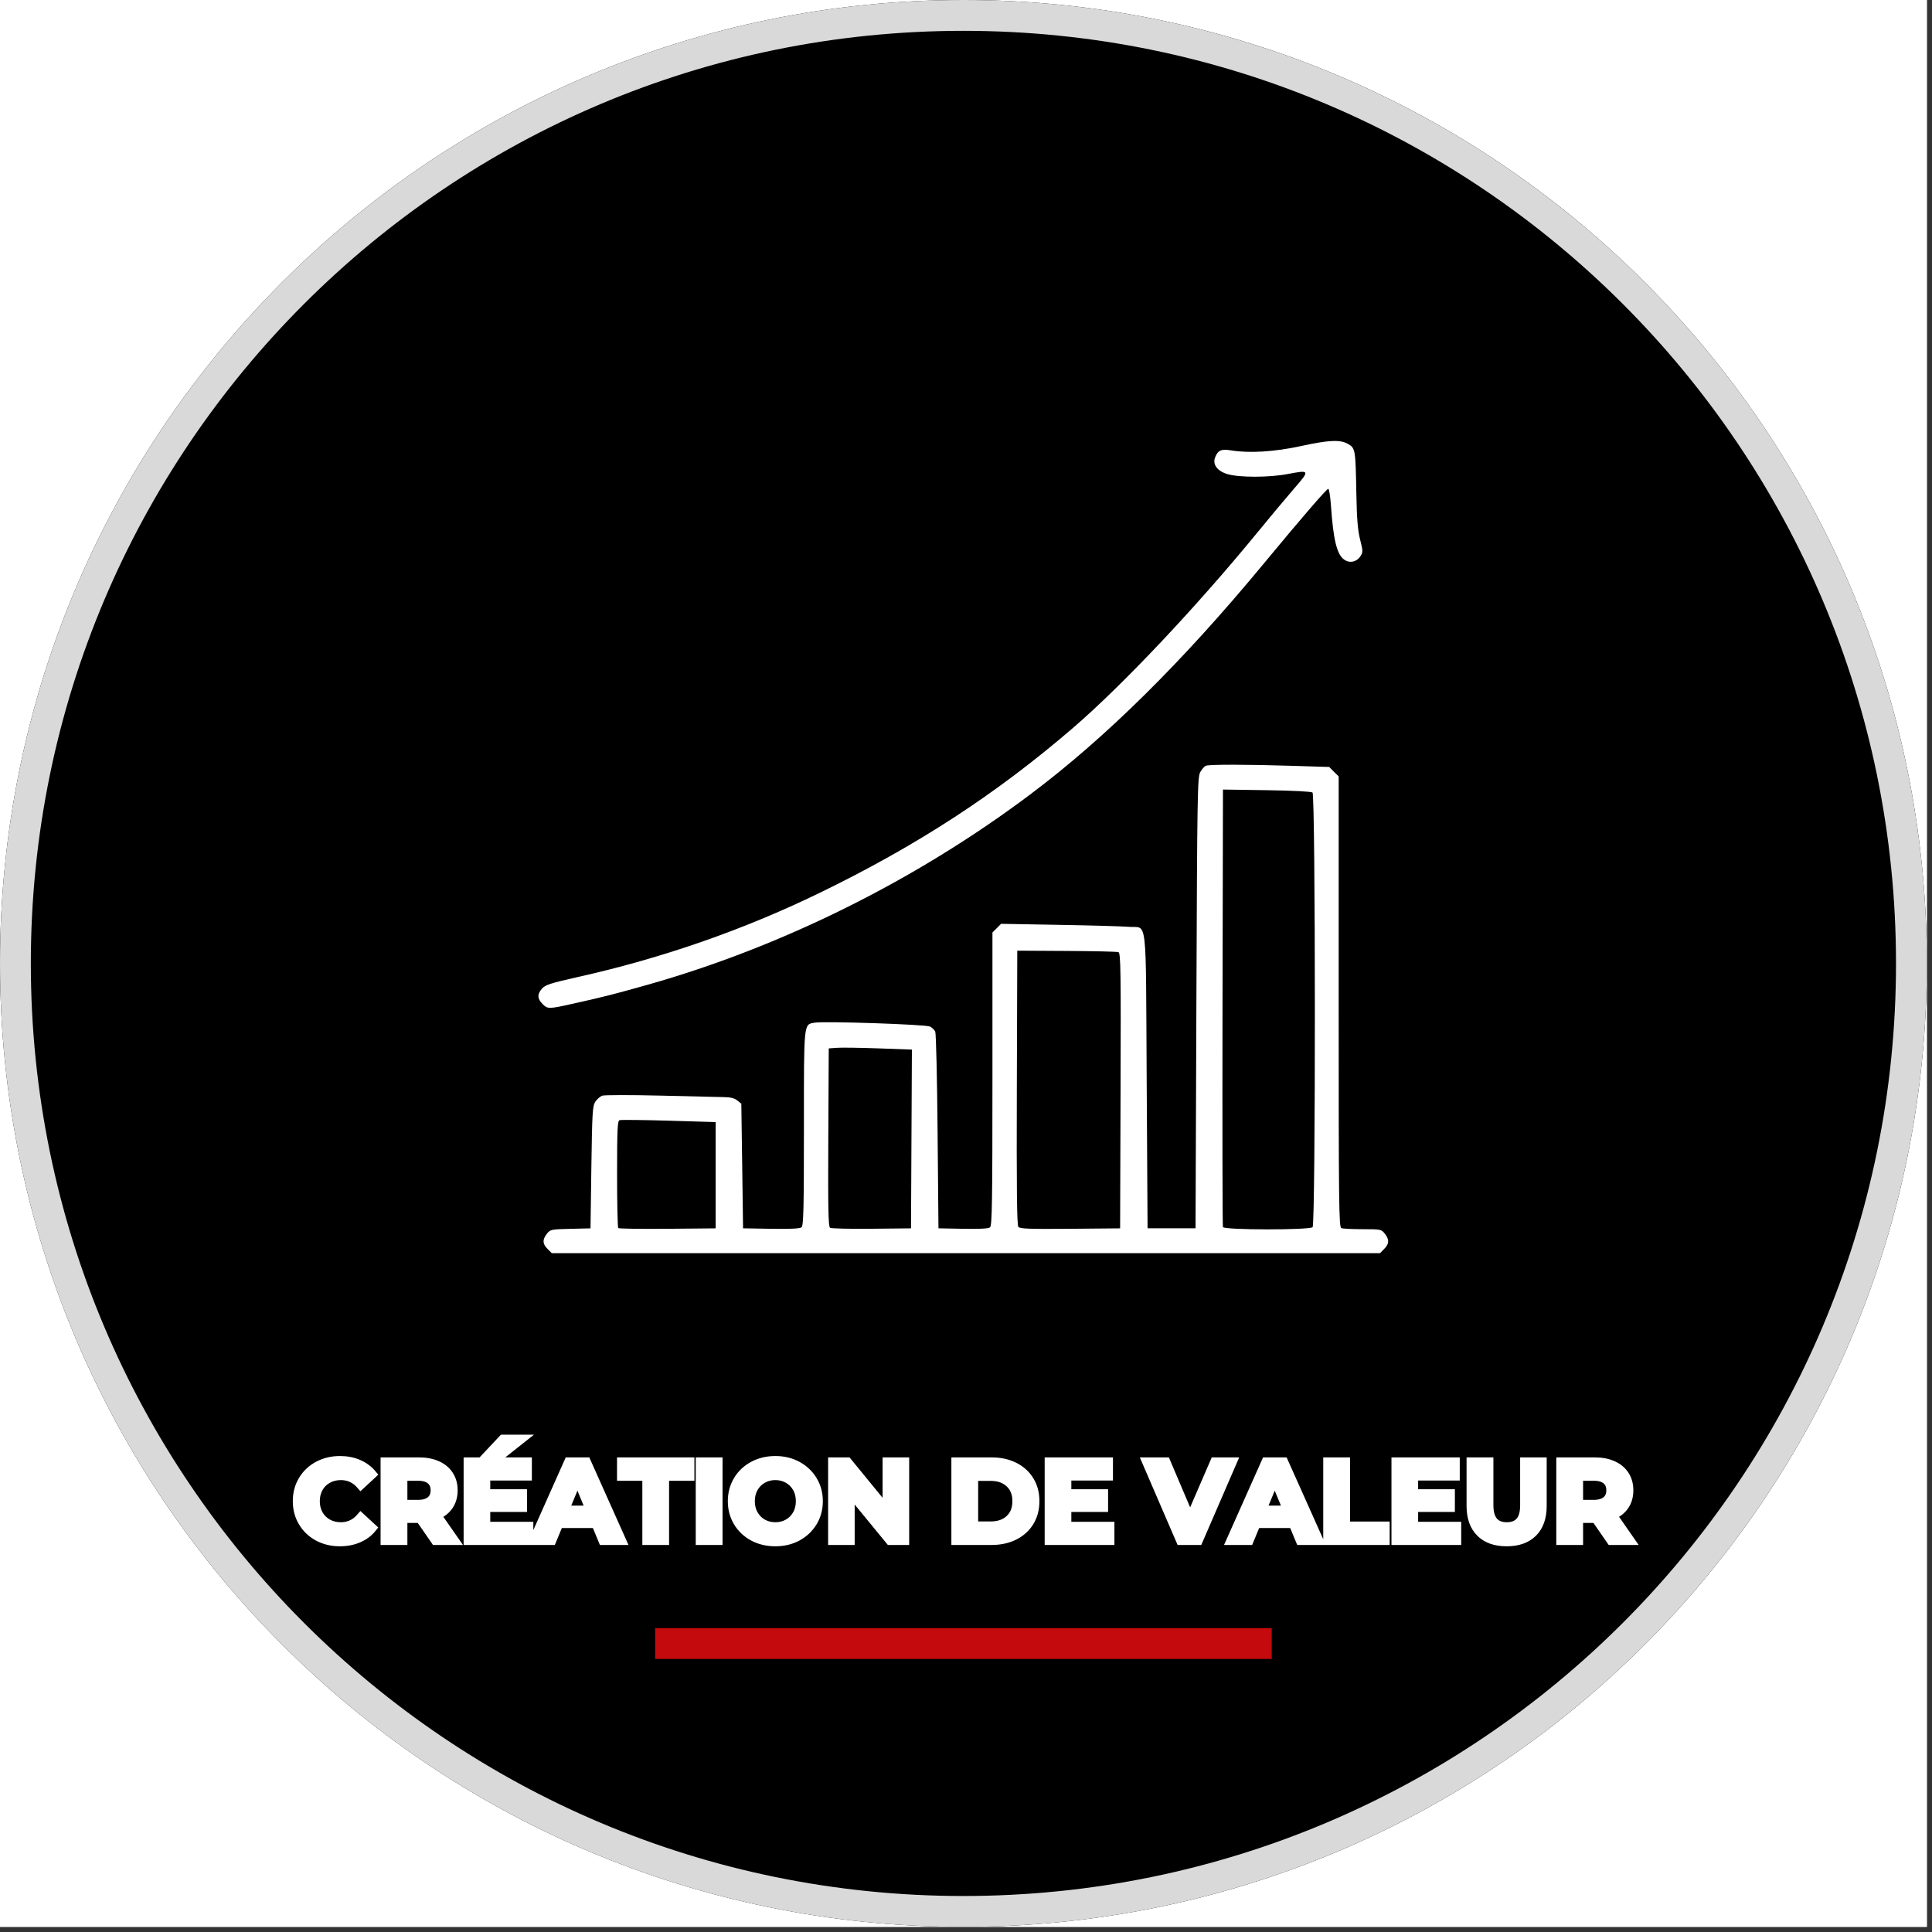
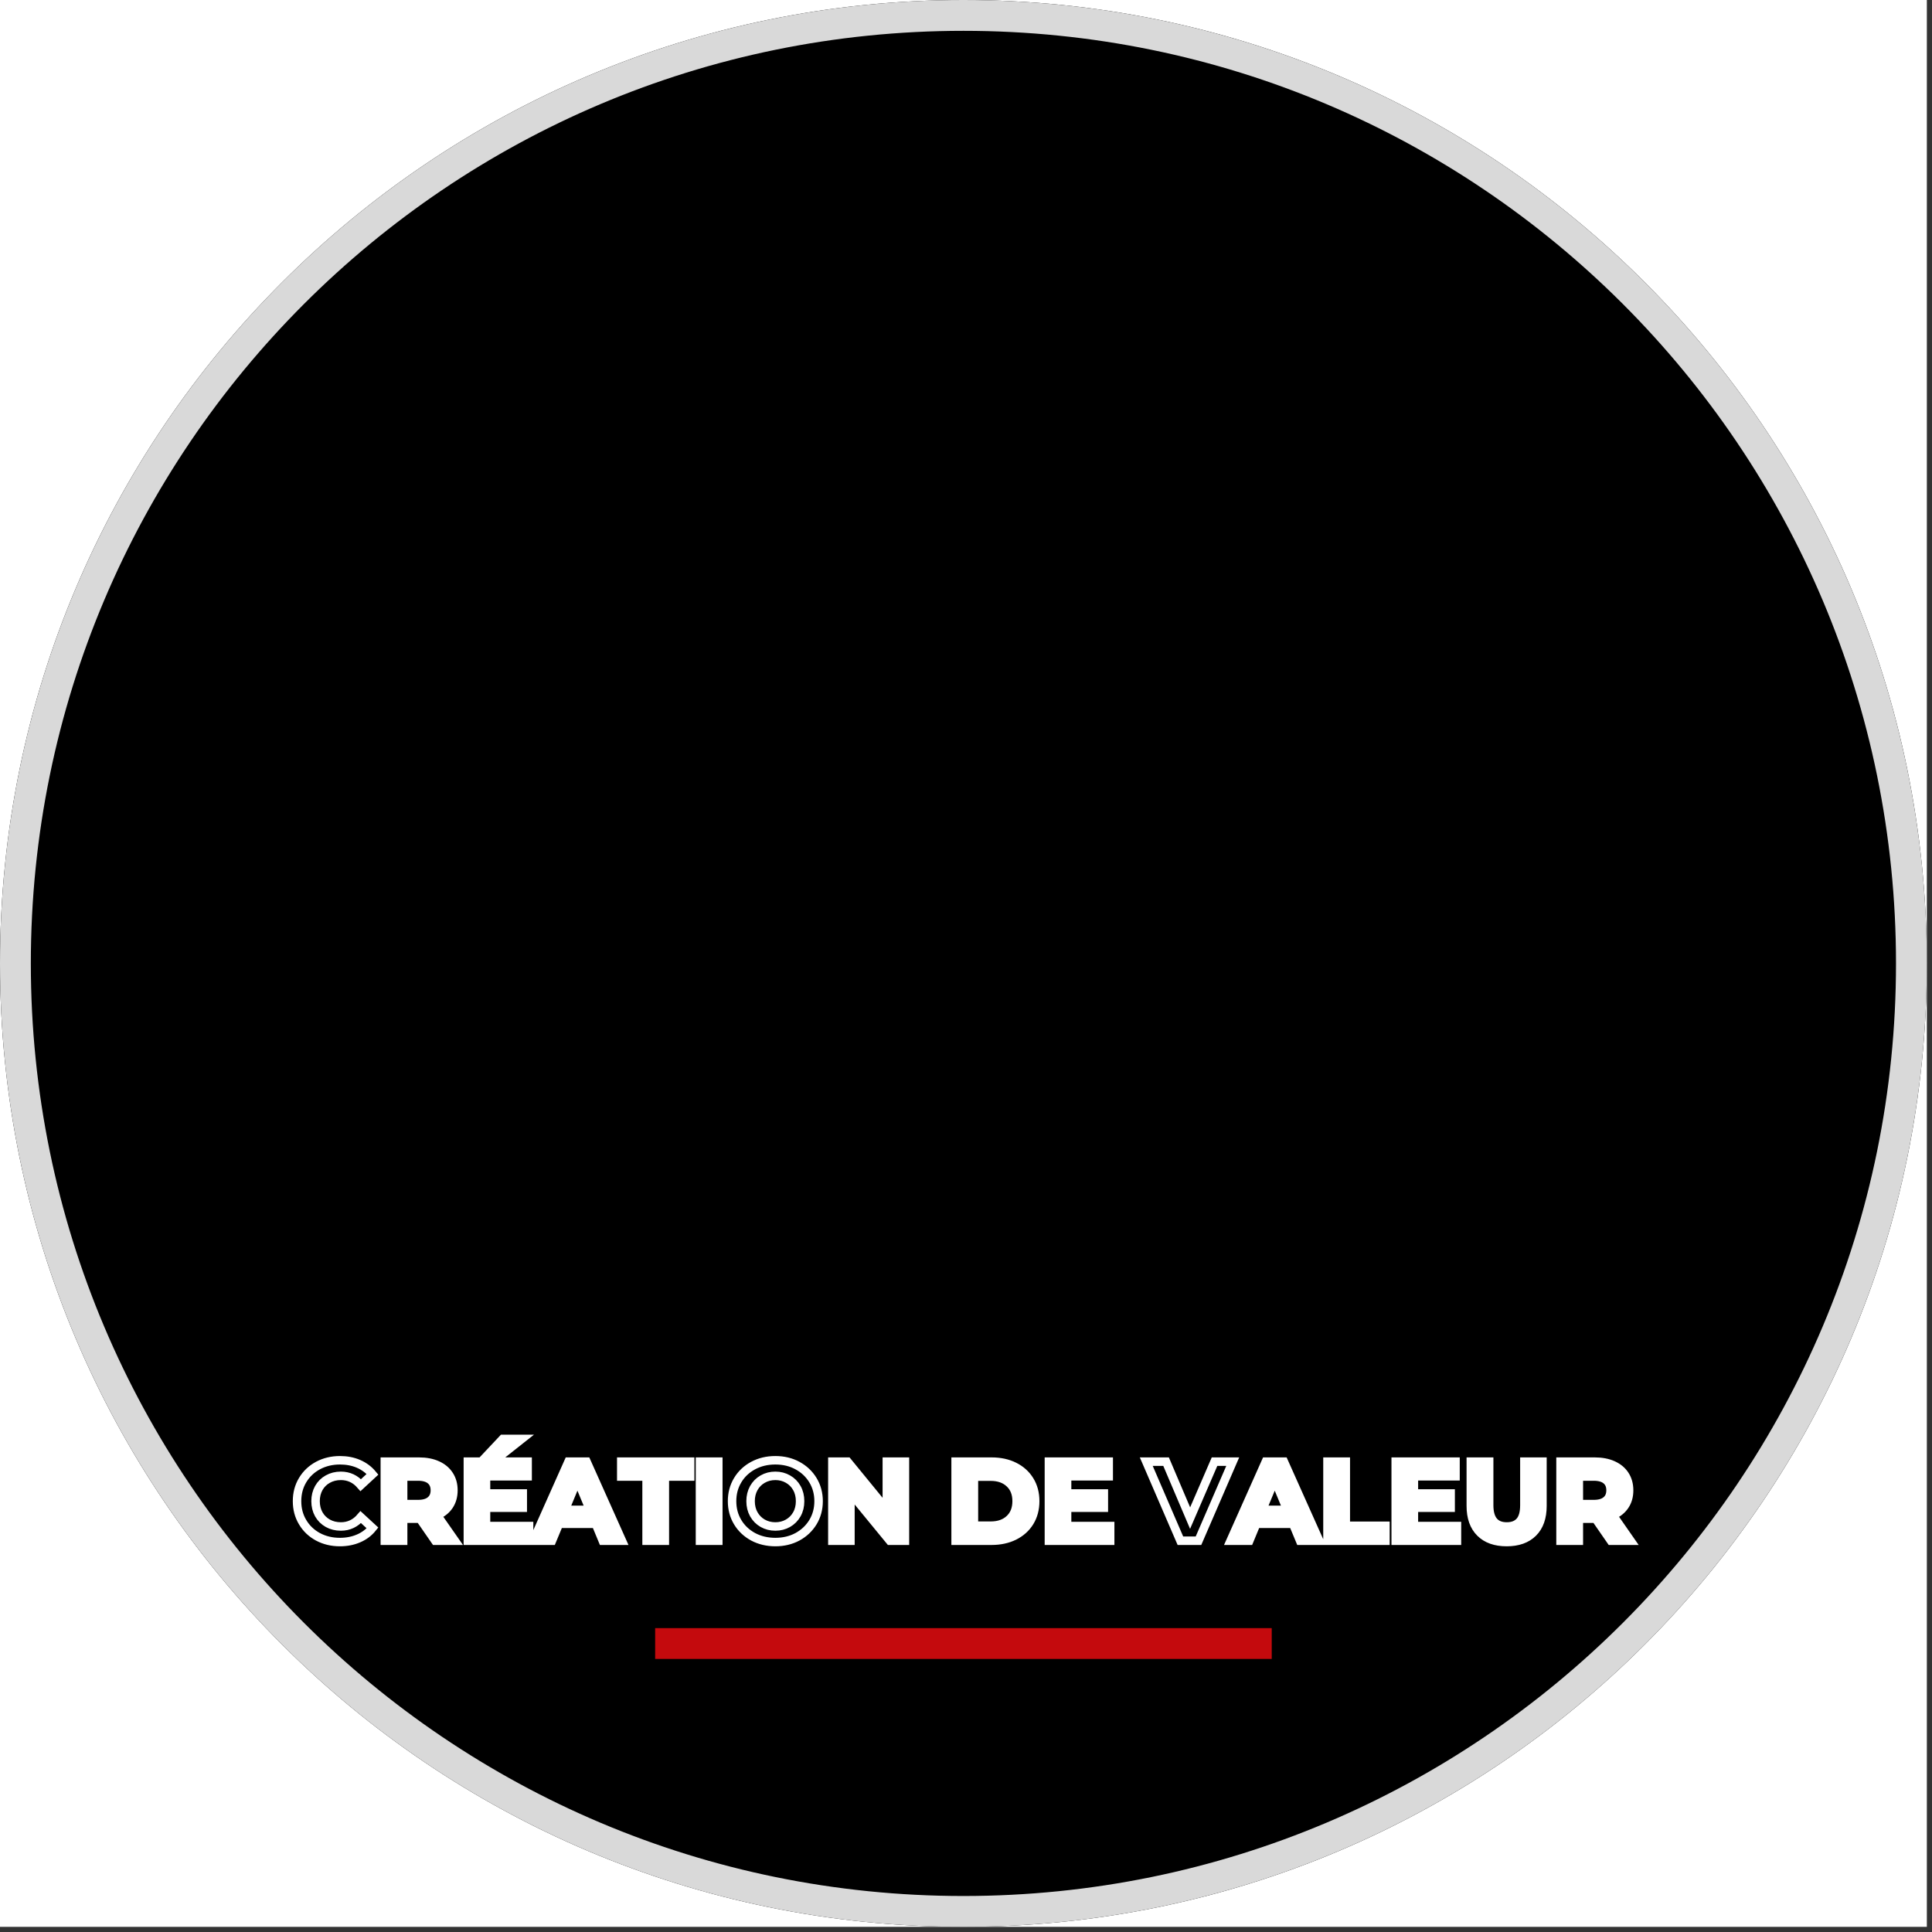
<svg xmlns="http://www.w3.org/2000/svg" width="250" zoomAndPan="magnify" viewBox="0 0 187.5 187.5" height="250" preserveAspectRatio="xMidYMid meet" version="1.0">
  <rect x="0" y="0" width="187.5" height="187.5" fill="#333333" stroke="none" />
  <defs>
    <g />
    <clipPath id="3189bc2805">
      <path d="M 0 0 L 187 0 L 187 187 L 0 187 Z M 0 0 " clip-rule="nonzero" />
    </clipPath>
    <clipPath id="ad94175b43">
      <path d="M 93.5 0 C 41.863 0 0 41.863 0 93.5 C 0 145.141 41.863 187 93.5 187 C 145.141 187 187 145.141 187 93.5 C 187 41.863 145.141 0 93.5 0 Z M 93.5 0 " clip-rule="nonzero" />
    </clipPath>
    <clipPath id="75b455bed0">
-       <path d="M 52.129 42.457 L 135 42.457 L 135 121.746 L 52.129 121.746 Z M 52.129 42.457 " clip-rule="nonzero" />
-     </clipPath>
+       </clipPath>
  </defs>
-   <path fill="#ffffff" d="M 0 0 L 187 0 L 187 187 L 0 187 Z M 0 0 " fill-opacity="1" fill-rule="nonzero" />
  <path fill="#ffffff" d="M 0 0 L 187 0 L 187 187 L 0 187 Z M 0 0 " fill-opacity="1" fill-rule="nonzero" />
  <g clip-path="url(#3189bc2805)">
    <g clip-path="url(#ad94175b43)">
      <path fill="#000000" d="M 0 0 L 187 0 L 187 187 L 0 187 Z M 0 0 " fill-opacity="1" fill-rule="nonzero" />
      <path stroke-linecap="butt" transform="matrix(0.748, 0, 0, 0.748, 0, 0)" fill="none" stroke-linejoin="miter" d="M 124.999 0 C 55.967 0 -0 55.967 -0 124.999 C -0 194.037 55.967 249.998 124.999 249.998 C 194.037 249.998 249.998 194.037 249.998 124.999 C 249.998 55.967 194.037 0 124.999 0 Z M 124.999 0 " stroke="#d9d9d9" stroke-width="8" stroke-opacity="1" stroke-miterlimit="4" />
    </g>
  </g>
  <g clip-path="url(#75b455bed0)">
    <path fill="#ffffff" d="M 53.145 121.215 C 52.645 120.715 52.625 120.309 53.074 119.738 C 53.402 119.32 53.488 119.301 55.363 119.258 L 57.309 119.211 L 57.391 113.297 C 57.469 107.965 57.504 107.34 57.773 106.926 C 57.941 106.676 58.238 106.41 58.441 106.336 C 58.641 106.262 61.164 106.258 64.047 106.328 C 66.93 106.402 69.707 106.465 70.223 106.473 C 70.887 106.48 71.277 106.574 71.555 106.801 L 71.945 107.117 L 72.031 113.164 L 72.113 119.207 L 74.836 119.254 C 76.703 119.285 77.633 119.238 77.789 119.109 C 77.98 118.949 78.02 117.312 78.02 109.492 C 78.02 99.086 77.984 99.438 79.062 99.25 C 80.023 99.09 89.883 99.418 90.266 99.629 C 90.461 99.734 90.688 99.953 90.766 100.117 C 90.844 100.277 90.949 104.641 90.992 109.809 L 91.078 119.207 L 93.465 119.254 C 95.086 119.285 95.93 119.238 96.086 119.109 C 96.277 118.949 96.316 116.617 96.316 104.707 L 96.316 90.5 L 96.738 90.078 L 97.156 89.656 L 102.852 89.758 C 105.98 89.812 109.004 89.898 109.566 89.949 C 111.383 90.109 111.191 88.445 111.285 104.848 L 111.371 119.207 L 116.027 119.207 L 116.109 97.336 C 116.188 77.09 116.215 75.422 116.48 74.941 C 116.637 74.652 116.887 74.371 117.031 74.316 C 117.383 74.18 120.977 74.184 125.441 74.324 L 129 74.434 L 129.457 74.895 L 129.918 75.352 L 129.918 97.219 C 129.918 117.008 129.941 119.098 130.18 119.191 C 130.324 119.246 131.254 119.293 132.246 119.293 C 134 119.293 134.062 119.305 134.395 119.73 C 134.848 120.305 134.832 120.711 134.332 121.211 L 133.926 121.621 L 53.551 121.621 Z M 69.453 114.055 L 69.453 108.898 L 64.898 108.762 C 62.395 108.688 60.242 108.668 60.117 108.715 C 59.93 108.789 59.887 109.73 59.887 113.938 C 59.887 116.762 59.938 119.121 60 119.184 C 60.062 119.246 62.215 119.277 64.781 119.254 L 69.453 119.211 Z M 88.457 110.535 L 88.5 101.863 L 85.297 101.746 C 83.535 101.684 81.719 101.656 81.262 101.688 L 80.43 101.746 L 80.387 110.383 C 80.352 117.184 80.387 119.051 80.555 119.156 C 80.668 119.23 82.484 119.273 84.59 119.25 L 88.414 119.211 Z M 108.75 105.855 C 108.789 94.184 108.762 92.492 108.547 92.406 C 108.41 92.355 106.148 92.301 103.516 92.289 L 98.727 92.262 L 98.684 105.551 C 98.652 115.316 98.691 118.902 98.832 119.07 C 98.988 119.254 99.918 119.289 103.867 119.254 L 108.707 119.211 Z M 127.387 119.094 C 127.688 118.797 127.676 77.156 127.379 76.914 C 127.258 76.816 125.441 76.723 122.93 76.688 L 118.688 76.625 L 118.645 97.75 C 118.625 109.371 118.641 118.973 118.684 119.086 C 118.793 119.379 127.098 119.387 127.391 119.094 Z M 52.645 97.426 C 52.137 96.918 52.125 96.48 52.609 95.934 C 52.926 95.578 53.457 95.41 56.062 94.824 C 64.234 93 72.129 90.254 79.5 86.676 C 88.984 82.074 96.676 77.066 104.133 70.645 C 108.965 66.484 116.137 58.879 122.074 51.625 C 123.293 50.133 124.891 48.223 125.621 47.383 C 127.148 45.625 127.133 45.59 124.926 46.012 C 123.148 46.348 120.266 46.348 119.137 46.016 C 118.141 45.723 117.664 45.086 117.922 44.402 C 118.191 43.699 118.523 43.551 119.48 43.711 C 121.227 44 123.703 43.848 126.223 43.297 C 129.008 42.691 130.109 42.645 130.863 43.105 C 131.535 43.512 131.555 43.652 131.633 47.852 C 131.68 50.371 131.77 51.469 132 52.371 C 132.281 53.473 132.281 53.594 132.035 53.973 C 131.652 54.555 130.965 54.691 130.43 54.293 C 129.738 53.781 129.395 52.359 129.168 49.059 C 129.105 48.168 128.988 47.438 128.906 47.438 C 128.75 47.438 126.285 50.297 122.57 54.789 C 114.746 64.242 107.332 71.574 100.059 77.043 C 88.957 85.395 75.898 91.891 62.797 95.586 C 59.496 96.516 58.695 96.719 55.582 97.414 C 53.254 97.934 53.148 97.938 52.645 97.43 Z M 52.645 97.426 " fill-opacity="1" fill-rule="nonzero" />
  </g>
  <path stroke-linecap="butt" transform="matrix(0.748, 0, 0, 0.748, 28.354, 138.306)" fill="none" stroke-linejoin="miter" d="M 6.19 15.174 C 5.146 15.174 4.201 14.949 3.349 14.495 C 2.509 14.041 1.84 13.409 1.36 12.599 C 0.874 11.795 0.634 10.887 0.634 9.868 C 0.634 8.85 0.874 7.941 1.36 7.137 C 1.84 6.333 2.509 5.701 3.349 5.247 C 4.201 4.792 5.151 4.562 6.206 4.562 C 7.094 4.562 7.898 4.719 8.619 5.032 C 9.334 5.346 9.94 5.795 10.425 6.38 L 8.901 7.79 C 8.206 6.986 7.35 6.583 6.321 6.583 C 5.689 6.583 5.12 6.724 4.624 7.006 C 4.122 7.283 3.736 7.67 3.454 8.166 C 3.177 8.667 3.036 9.231 3.036 9.868 C 3.036 10.505 3.177 11.075 3.454 11.571 C 3.736 12.067 4.122 12.453 4.624 12.735 C 5.12 13.012 5.689 13.153 6.321 13.153 C 7.35 13.153 8.206 12.746 8.901 11.936 L 10.425 13.341 C 9.94 13.942 9.334 14.396 8.608 14.704 C 7.887 15.017 7.078 15.174 6.19 15.174 Z M 18.562 15.002 L 16.582 12.14 L 14.4 12.14 L 14.4 15.002 L 12.023 15.002 L 12.023 4.74 L 16.462 4.74 C 17.371 4.74 18.16 4.891 18.828 5.194 C 19.502 5.497 20.013 5.925 20.374 6.484 C 20.739 7.043 20.922 7.701 20.922 8.463 C 20.922 9.226 20.734 9.884 20.369 10.437 C 20.003 10.986 19.486 11.409 18.807 11.701 L 21.11 15.002 Z M 18.515 8.463 C 18.515 7.884 18.327 7.445 17.956 7.137 C 17.585 6.829 17.047 6.672 16.332 6.672 L 14.4 6.672 L 14.4 10.249 L 16.332 10.249 C 17.047 10.249 17.585 10.093 17.956 9.779 C 18.327 9.471 18.515 9.027 18.515 8.463 Z M 30.74 13.096 L 30.74 15.002 L 22.797 15.002 L 22.797 4.74 L 30.552 4.74 L 30.552 6.641 L 25.152 6.641 L 25.152 8.871 L 29.92 8.871 L 29.92 10.719 L 25.152 10.719 L 25.152 13.096 Z M 27.325 1.795 L 29.789 1.795 L 27.131 3.899 L 25.345 3.899 Z M 39.388 12.803 L 34.625 12.803 L 33.711 15.002 L 31.278 15.002 L 35.852 4.74 L 38.197 4.74 L 42.788 15.002 L 40.297 15.002 Z M 38.641 10.996 L 37.012 7.069 L 35.388 10.996 Z M 45.984 6.672 L 42.699 6.672 L 42.699 4.74 L 51.639 4.74 L 51.639 6.672 L 48.354 6.672 L 48.354 15.002 L 45.984 15.002 Z M 52.913 4.74 L 55.29 4.74 L 55.29 15.002 L 52.913 15.002 Z M 62.695 15.174 C 61.624 15.174 60.663 14.944 59.807 14.49 C 58.956 14.025 58.282 13.393 57.801 12.589 C 57.316 11.78 57.076 10.876 57.076 9.868 C 57.076 8.866 57.316 7.957 57.801 7.153 C 58.282 6.343 58.956 5.711 59.807 5.252 C 60.663 4.792 61.624 4.562 62.695 4.562 C 63.755 4.562 64.716 4.792 65.562 5.252 C 66.413 5.711 67.081 6.343 67.572 7.153 C 68.058 7.957 68.303 8.866 68.303 9.868 C 68.303 10.876 68.058 11.78 67.572 12.589 C 67.081 13.393 66.413 14.025 65.562 14.49 C 64.716 14.944 63.755 15.174 62.695 15.174 Z M 62.695 13.153 C 63.295 13.153 63.844 13.012 64.329 12.735 C 64.82 12.453 65.207 12.067 65.483 11.571 C 65.765 11.075 65.901 10.505 65.901 9.868 C 65.901 9.231 65.765 8.667 65.483 8.166 C 65.207 7.67 64.82 7.283 64.329 7.006 C 63.844 6.724 63.295 6.583 62.695 6.583 C 62.084 6.583 61.541 6.724 61.05 7.006 C 60.559 7.283 60.178 7.67 59.896 8.166 C 59.619 8.667 59.478 9.231 59.478 9.868 C 59.478 10.505 59.619 11.075 59.896 11.571 C 60.178 12.067 60.559 12.453 61.05 12.735 C 61.541 13.012 62.084 13.153 62.695 13.153 Z M 79.505 4.74 L 79.505 15.002 L 77.552 15.002 L 72.434 8.766 L 72.434 15.002 L 70.089 15.002 L 70.089 4.74 L 72.058 4.74 L 77.155 10.97 L 77.155 4.74 Z M 86.08 4.74 L 90.743 4.74 C 91.856 4.74 92.837 4.949 93.694 5.377 C 94.55 5.8 95.213 6.401 95.689 7.174 C 96.164 7.941 96.404 8.839 96.404 9.868 C 96.404 10.892 96.164 11.795 95.689 12.568 C 95.213 13.341 94.55 13.936 93.694 14.365 C 92.837 14.788 91.856 15.002 90.743 15.002 L 86.08 15.002 Z M 90.628 13.049 C 91.652 13.049 92.472 12.767 93.083 12.192 C 93.694 11.623 93.997 10.845 93.997 9.868 C 93.997 8.892 93.694 8.119 93.083 7.55 C 92.472 6.975 91.652 6.688 90.628 6.688 L 88.456 6.688 L 88.456 13.049 Z M 106.133 13.096 L 106.133 15.002 L 98.185 15.002 L 98.185 4.74 L 105.945 4.74 L 105.945 6.641 L 100.545 6.641 L 100.545 8.871 L 105.313 8.871 L 105.313 10.719 L 100.545 10.719 L 100.545 13.096 Z M 122.035 4.74 L 117.591 15.002 L 115.246 15.002 L 110.817 4.74 L 113.387 4.74 L 116.504 12.067 L 119.674 4.74 Z M 129.858 12.803 L 125.095 12.803 L 124.186 15.002 L 121.753 15.002 L 126.327 4.74 L 128.672 4.74 L 133.263 15.002 L 130.772 15.002 Z M 129.111 10.996 L 127.487 7.069 L 125.857 10.996 Z M 134.328 4.74 L 136.704 4.74 L 136.704 13.064 L 141.848 13.064 L 141.848 15.002 L 134.328 15.002 Z M 151.128 13.096 L 151.128 15.002 L 143.18 15.002 L 143.18 4.74 L 150.94 4.74 L 150.94 6.641 L 145.54 6.641 L 145.54 8.871 L 150.308 8.871 L 150.308 10.719 L 145.54 10.719 L 145.54 13.096 Z M 157.577 15.174 C 156.11 15.174 154.966 14.772 154.151 13.957 C 153.337 13.148 152.924 11.988 152.924 10.484 L 152.924 4.74 L 155.306 4.74 L 155.306 10.396 C 155.306 12.234 156.068 13.153 157.588 13.153 C 158.334 13.153 158.898 12.934 159.29 12.49 C 159.682 12.041 159.875 11.346 159.875 10.396 L 159.875 4.74 L 162.22 4.74 L 162.22 10.484 C 162.22 11.988 161.812 13.148 160.998 13.957 C 160.183 14.772 159.039 15.174 157.577 15.174 Z M 171.103 15.002 L 169.124 12.14 L 166.941 12.14 L 166.941 15.002 L 164.565 15.002 L 164.565 4.74 L 169.009 4.74 C 169.917 4.74 170.706 4.891 171.374 5.194 C 172.043 5.497 172.56 5.925 172.92 6.484 C 173.28 7.043 173.463 7.701 173.463 8.463 C 173.463 9.226 173.28 9.884 172.91 10.437 C 172.544 10.986 172.027 11.409 171.353 11.701 L 173.651 15.002 Z M 171.056 8.463 C 171.056 7.884 170.873 7.445 170.497 7.137 C 170.131 6.829 169.588 6.672 168.873 6.672 L 166.941 6.672 L 166.941 10.249 L 168.873 10.249 C 169.588 10.249 170.131 10.093 170.497 9.779 C 170.873 9.471 171.056 9.027 171.056 8.463 Z M 171.056 8.463 " stroke="#ffffff" stroke-width="1.1" stroke-opacity="1" stroke-miterlimit="4" />
  <g fill="#ffffff" fill-opacity="1">
    <g transform="translate(28.401, 149.526)">
      <g>
-         <path d="M 4.578 0.125 C 3.797 0.125 3.086 -0.039 2.453 -0.375 C 1.828 -0.719 1.332 -1.191 0.969 -1.797 C 0.602 -2.398 0.422 -3.082 0.422 -3.844 C 0.422 -4.602 0.602 -5.285 0.969 -5.891 C 1.332 -6.492 1.828 -6.961 2.453 -7.297 C 3.086 -7.641 3.801 -7.812 4.594 -7.812 C 5.258 -7.812 5.859 -7.691 6.391 -7.453 C 6.93 -7.223 7.383 -6.891 7.75 -6.453 L 6.609 -5.391 C 6.086 -5.992 5.445 -6.297 4.688 -6.297 C 4.207 -6.297 3.781 -6.191 3.406 -5.984 C 3.039 -5.773 2.754 -5.484 2.547 -5.109 C 2.336 -4.734 2.234 -4.312 2.234 -3.844 C 2.234 -3.363 2.336 -2.938 2.547 -2.562 C 2.754 -2.188 3.039 -1.895 3.406 -1.688 C 3.781 -1.477 4.207 -1.375 4.688 -1.375 C 5.445 -1.375 6.086 -1.68 6.609 -2.297 L 7.75 -1.234 C 7.383 -0.797 6.93 -0.457 6.391 -0.219 C 5.848 0.008 5.242 0.125 4.578 0.125 Z M 4.578 0.125 " />
-       </g>
+         </g>
    </g>
  </g>
  <g fill="#ffffff" fill-opacity="1">
    <g transform="translate(36.437, 149.526)">
      <g>
        <path d="M 5.797 0 L 4.328 -2.141 L 2.688 -2.141 L 2.688 0 L 0.906 0 L 0.906 -7.672 L 4.234 -7.672 C 4.91 -7.672 5.5 -7.555 6 -7.328 C 6.5 -7.109 6.883 -6.789 7.156 -6.375 C 7.426 -5.957 7.562 -5.461 7.562 -4.891 C 7.562 -4.316 7.426 -3.82 7.156 -3.406 C 6.883 -3 6.492 -2.688 5.984 -2.469 L 7.719 0 Z M 5.766 -4.891 C 5.766 -5.328 5.625 -5.66 5.344 -5.891 C 5.07 -6.117 4.672 -6.234 4.141 -6.234 L 2.688 -6.234 L 2.688 -3.547 L 4.141 -3.547 C 4.672 -3.547 5.07 -3.66 5.344 -3.891 C 5.625 -4.129 5.766 -4.461 5.766 -4.891 Z M 5.766 -4.891 " />
      </g>
    </g>
  </g>
  <g fill="#ffffff" fill-opacity="1">
    <g transform="translate(44.495, 149.526)">
      <g>
-         <path d="M 6.859 -1.422 L 6.859 0 L 0.906 0 L 0.906 -7.672 L 6.719 -7.672 L 6.719 -6.25 L 2.672 -6.25 L 2.672 -4.578 L 6.234 -4.578 L 6.234 -3.203 L 2.672 -3.203 L 2.672 -1.422 Z M 4.297 -9.875 L 6.141 -9.875 L 4.156 -8.297 L 2.828 -8.297 Z M 4.297 -9.875 " />
+         <path d="M 6.859 -1.422 L 6.859 0 L 0.906 0 L 0.906 -7.672 L 6.719 -7.672 L 6.719 -6.25 L 2.672 -6.25 L 2.672 -4.578 L 6.234 -4.578 L 6.234 -3.203 L 2.672 -3.203 L 2.672 -1.422 Z M 4.297 -9.875 L 6.141 -9.875 L 4.156 -8.297 L 2.828 -8.297 Z " />
      </g>
    </g>
  </g>
  <g fill="#ffffff" fill-opacity="1">
    <g transform="translate(51.851, 149.526)">
      <g>
        <path d="M 5.969 -1.641 L 2.406 -1.641 L 1.719 0 L -0.094 0 L 3.328 -7.672 L 5.078 -7.672 L 8.516 0 L 6.641 0 Z M 5.406 -3 L 4.188 -5.938 L 2.969 -3 Z M 5.406 -3 " />
      </g>
    </g>
  </g>
  <g fill="#ffffff" fill-opacity="1">
    <g transform="translate(60.248, 149.526)">
      <g>
        <path d="M 2.5 -6.234 L 0.047 -6.234 L 0.047 -7.672 L 6.734 -7.672 L 6.734 -6.234 L 4.281 -6.234 L 4.281 0 L 2.5 0 Z M 2.5 -6.234 " />
      </g>
    </g>
  </g>
  <g fill="#ffffff" fill-opacity="1">
    <g transform="translate(67.023, 149.526)">
      <g>
        <path d="M 0.906 -7.672 L 2.688 -7.672 L 2.688 0 L 0.906 0 Z M 0.906 -7.672 " />
      </g>
    </g>
  </g>
  <g fill="#ffffff" fill-opacity="1">
    <g transform="translate(70.619, 149.526)">
      <g>
-         <path d="M 4.625 0.125 C 3.832 0.125 3.113 -0.047 2.469 -0.391 C 1.832 -0.734 1.332 -1.203 0.969 -1.797 C 0.602 -2.398 0.422 -3.082 0.422 -3.844 C 0.422 -4.594 0.602 -5.27 0.969 -5.875 C 1.332 -6.477 1.832 -6.953 2.469 -7.297 C 3.113 -7.641 3.832 -7.812 4.625 -7.812 C 5.426 -7.812 6.145 -7.641 6.781 -7.297 C 7.414 -6.953 7.914 -6.477 8.281 -5.875 C 8.645 -5.27 8.828 -4.594 8.828 -3.844 C 8.828 -3.082 8.645 -2.398 8.281 -1.797 C 7.914 -1.203 7.414 -0.734 6.781 -0.391 C 6.145 -0.047 5.426 0.125 4.625 0.125 Z M 4.625 -1.375 C 5.082 -1.375 5.492 -1.477 5.859 -1.688 C 6.223 -1.895 6.508 -2.188 6.719 -2.562 C 6.926 -2.938 7.031 -3.363 7.031 -3.844 C 7.031 -4.312 6.926 -4.734 6.719 -5.109 C 6.508 -5.484 6.223 -5.773 5.859 -5.984 C 5.492 -6.191 5.082 -6.297 4.625 -6.297 C 4.176 -6.297 3.77 -6.191 3.406 -5.984 C 3.039 -5.773 2.754 -5.484 2.547 -5.109 C 2.336 -4.734 2.234 -4.312 2.234 -3.844 C 2.234 -3.363 2.336 -2.938 2.547 -2.562 C 2.754 -2.188 3.039 -1.895 3.406 -1.688 C 3.77 -1.477 4.176 -1.375 4.625 -1.375 Z M 4.625 -1.375 " />
-       </g>
+         </g>
    </g>
  </g>
  <g fill="#ffffff" fill-opacity="1">
    <g transform="translate(79.872, 149.526)">
      <g>
        <path d="M 7.953 -7.672 L 7.953 0 L 6.5 0 L 2.672 -4.656 L 2.672 0 L 0.906 0 L 0.906 -7.672 L 2.375 -7.672 L 6.203 -3.016 L 6.203 -7.672 Z M 7.953 -7.672 " />
      </g>
    </g>
  </g>
  <g fill="#ffffff" fill-opacity="1">
    <g transform="translate(88.73, 149.526)">
      <g />
    </g>
  </g>
  <g fill="#ffffff" fill-opacity="1">
    <g transform="translate(91.833, 149.526)">
      <g>
        <path d="M 0.906 -7.672 L 4.406 -7.672 C 5.238 -7.672 5.973 -7.508 6.609 -7.188 C 7.242 -6.875 7.738 -6.426 8.094 -5.844 C 8.445 -5.27 8.625 -4.602 8.625 -3.844 C 8.625 -3.07 8.445 -2.395 8.094 -1.812 C 7.738 -1.238 7.242 -0.789 6.609 -0.469 C 5.973 -0.156 5.238 0 4.406 0 L 0.906 0 Z M 4.312 -1.453 C 5.082 -1.453 5.691 -1.664 6.141 -2.094 C 6.598 -2.52 6.828 -3.102 6.828 -3.844 C 6.828 -4.57 6.598 -5.148 6.141 -5.578 C 5.691 -6.004 5.082 -6.219 4.312 -6.219 L 2.688 -6.219 L 2.688 -1.453 Z M 4.312 -1.453 " />
      </g>
    </g>
  </g>
  <g fill="#ffffff" fill-opacity="1">
    <g transform="translate(100.888, 149.526)">
      <g>
        <path d="M 6.859 -1.422 L 6.859 0 L 0.906 0 L 0.906 -7.672 L 6.719 -7.672 L 6.719 -6.25 L 2.672 -6.25 L 2.672 -4.578 L 6.234 -4.578 L 6.234 -3.203 L 2.672 -3.203 L 2.672 -1.422 Z M 6.859 -1.422 " />
      </g>
    </g>
  </g>
  <g fill="#ffffff" fill-opacity="1">
    <g transform="translate(108.244, 149.526)">
      <g />
    </g>
  </g>
  <g fill="#ffffff" fill-opacity="1">
    <g transform="translate(111.347, 149.526)">
      <g>
-         <path d="M 8.297 -7.672 L 4.969 0 L 3.219 0 L -0.094 -7.672 L 1.828 -7.672 L 4.156 -2.188 L 6.531 -7.672 Z M 8.297 -7.672 " />
-       </g>
+         </g>
    </g>
  </g>
  <g fill="#ffffff" fill-opacity="1">
    <g transform="translate(119.525, 149.526)">
      <g>
        <path d="M 5.969 -1.641 L 2.406 -1.641 L 1.719 0 L -0.094 0 L 3.328 -7.672 L 5.078 -7.672 L 8.516 0 L 6.641 0 Z M 5.406 -3 L 4.188 -5.938 L 2.969 -3 Z M 5.406 -3 " />
      </g>
    </g>
  </g>
  <g fill="#ffffff" fill-opacity="1">
    <g transform="translate(127.923, 149.526)">
      <g>
        <path d="M 0.906 -7.672 L 2.688 -7.672 L 2.688 -1.453 L 6.531 -1.453 L 6.531 0 L 0.906 0 Z M 0.906 -7.672 " />
      </g>
    </g>
  </g>
  <g fill="#ffffff" fill-opacity="1">
    <g transform="translate(134.545, 149.526)">
      <g>
        <path d="M 6.859 -1.422 L 6.859 0 L 0.906 0 L 0.906 -7.672 L 6.719 -7.672 L 6.719 -6.25 L 2.672 -6.25 L 2.672 -4.578 L 6.234 -4.578 L 6.234 -3.203 L 2.672 -3.203 L 2.672 -1.422 Z M 6.859 -1.422 " />
      </g>
    </g>
  </g>
  <g fill="#ffffff" fill-opacity="1">
    <g transform="translate(141.901, 149.526)">
      <g>
        <path d="M 4.328 0.125 C 3.223 0.125 2.363 -0.176 1.75 -0.781 C 1.145 -1.383 0.844 -2.25 0.844 -3.375 L 0.844 -7.672 L 2.625 -7.672 L 2.625 -3.438 C 2.625 -2.062 3.191 -1.375 4.328 -1.375 C 4.891 -1.375 5.316 -1.539 5.609 -1.875 C 5.898 -2.207 6.047 -2.727 6.047 -3.438 L 6.047 -7.672 L 7.797 -7.672 L 7.797 -3.375 C 7.797 -2.25 7.488 -1.383 6.875 -0.781 C 6.27 -0.176 5.422 0.125 4.328 0.125 Z M 4.328 0.125 " />
      </g>
    </g>
  </g>
  <g fill="#ffffff" fill-opacity="1">
    <g transform="translate(150.54, 149.526)">
      <g>
        <path d="M 5.797 0 L 4.328 -2.141 L 2.688 -2.141 L 2.688 0 L 0.906 0 L 0.906 -7.672 L 4.234 -7.672 C 4.91 -7.672 5.5 -7.555 6 -7.328 C 6.5 -7.109 6.883 -6.789 7.156 -6.375 C 7.426 -5.957 7.562 -5.461 7.562 -4.891 C 7.562 -4.316 7.426 -3.82 7.156 -3.406 C 6.883 -3 6.492 -2.688 5.984 -2.469 L 7.719 0 Z M 5.766 -4.891 C 5.766 -5.328 5.625 -5.66 5.344 -5.891 C 5.07 -6.117 4.672 -6.234 4.141 -6.234 L 2.688 -6.234 L 2.688 -3.547 L 4.141 -3.547 C 4.672 -3.547 5.07 -3.66 5.344 -3.891 C 5.625 -4.129 5.766 -4.461 5.766 -4.891 Z M 5.766 -4.891 " />
      </g>
    </g>
  </g>
  <path stroke-linecap="butt" transform="matrix(0.748, 0, 0, 0.748, 63.58, 158.007)" fill="none" stroke-linejoin="miter" d="M 0.002 2.002 L 80.001 2.002 " stroke="#c40a0d" stroke-width="4" stroke-opacity="1" stroke-miterlimit="4" />
</svg>